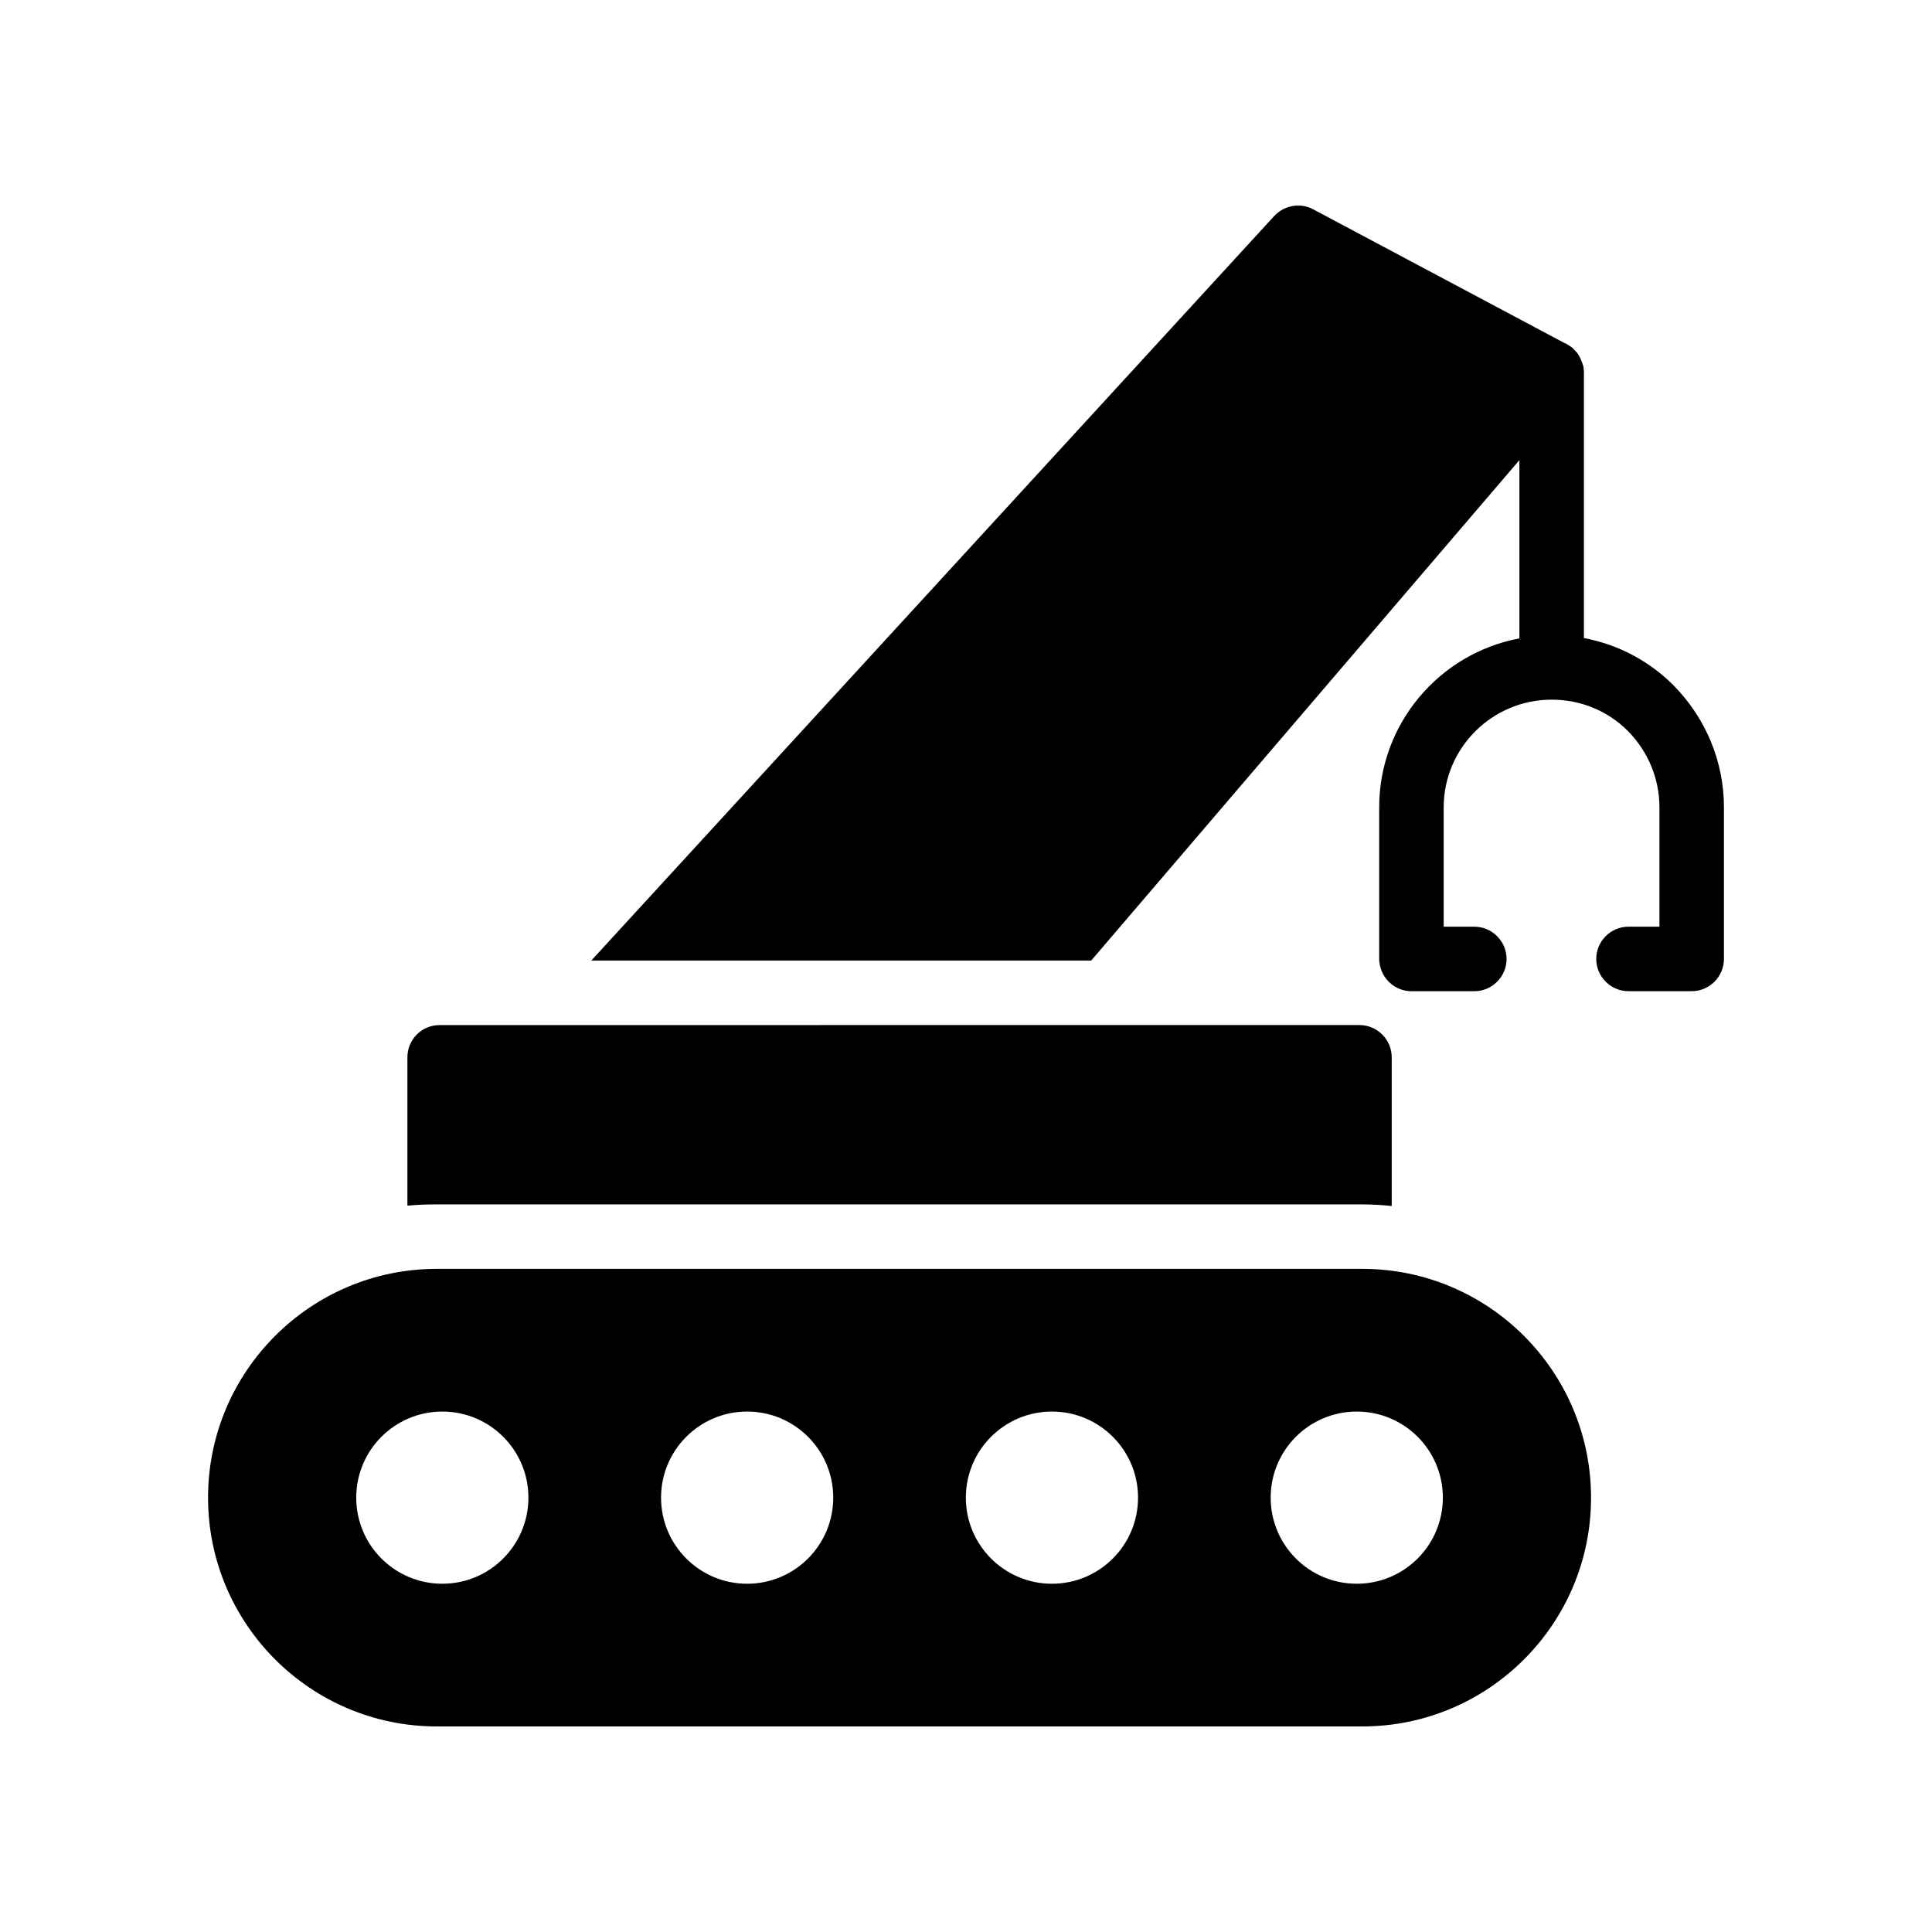
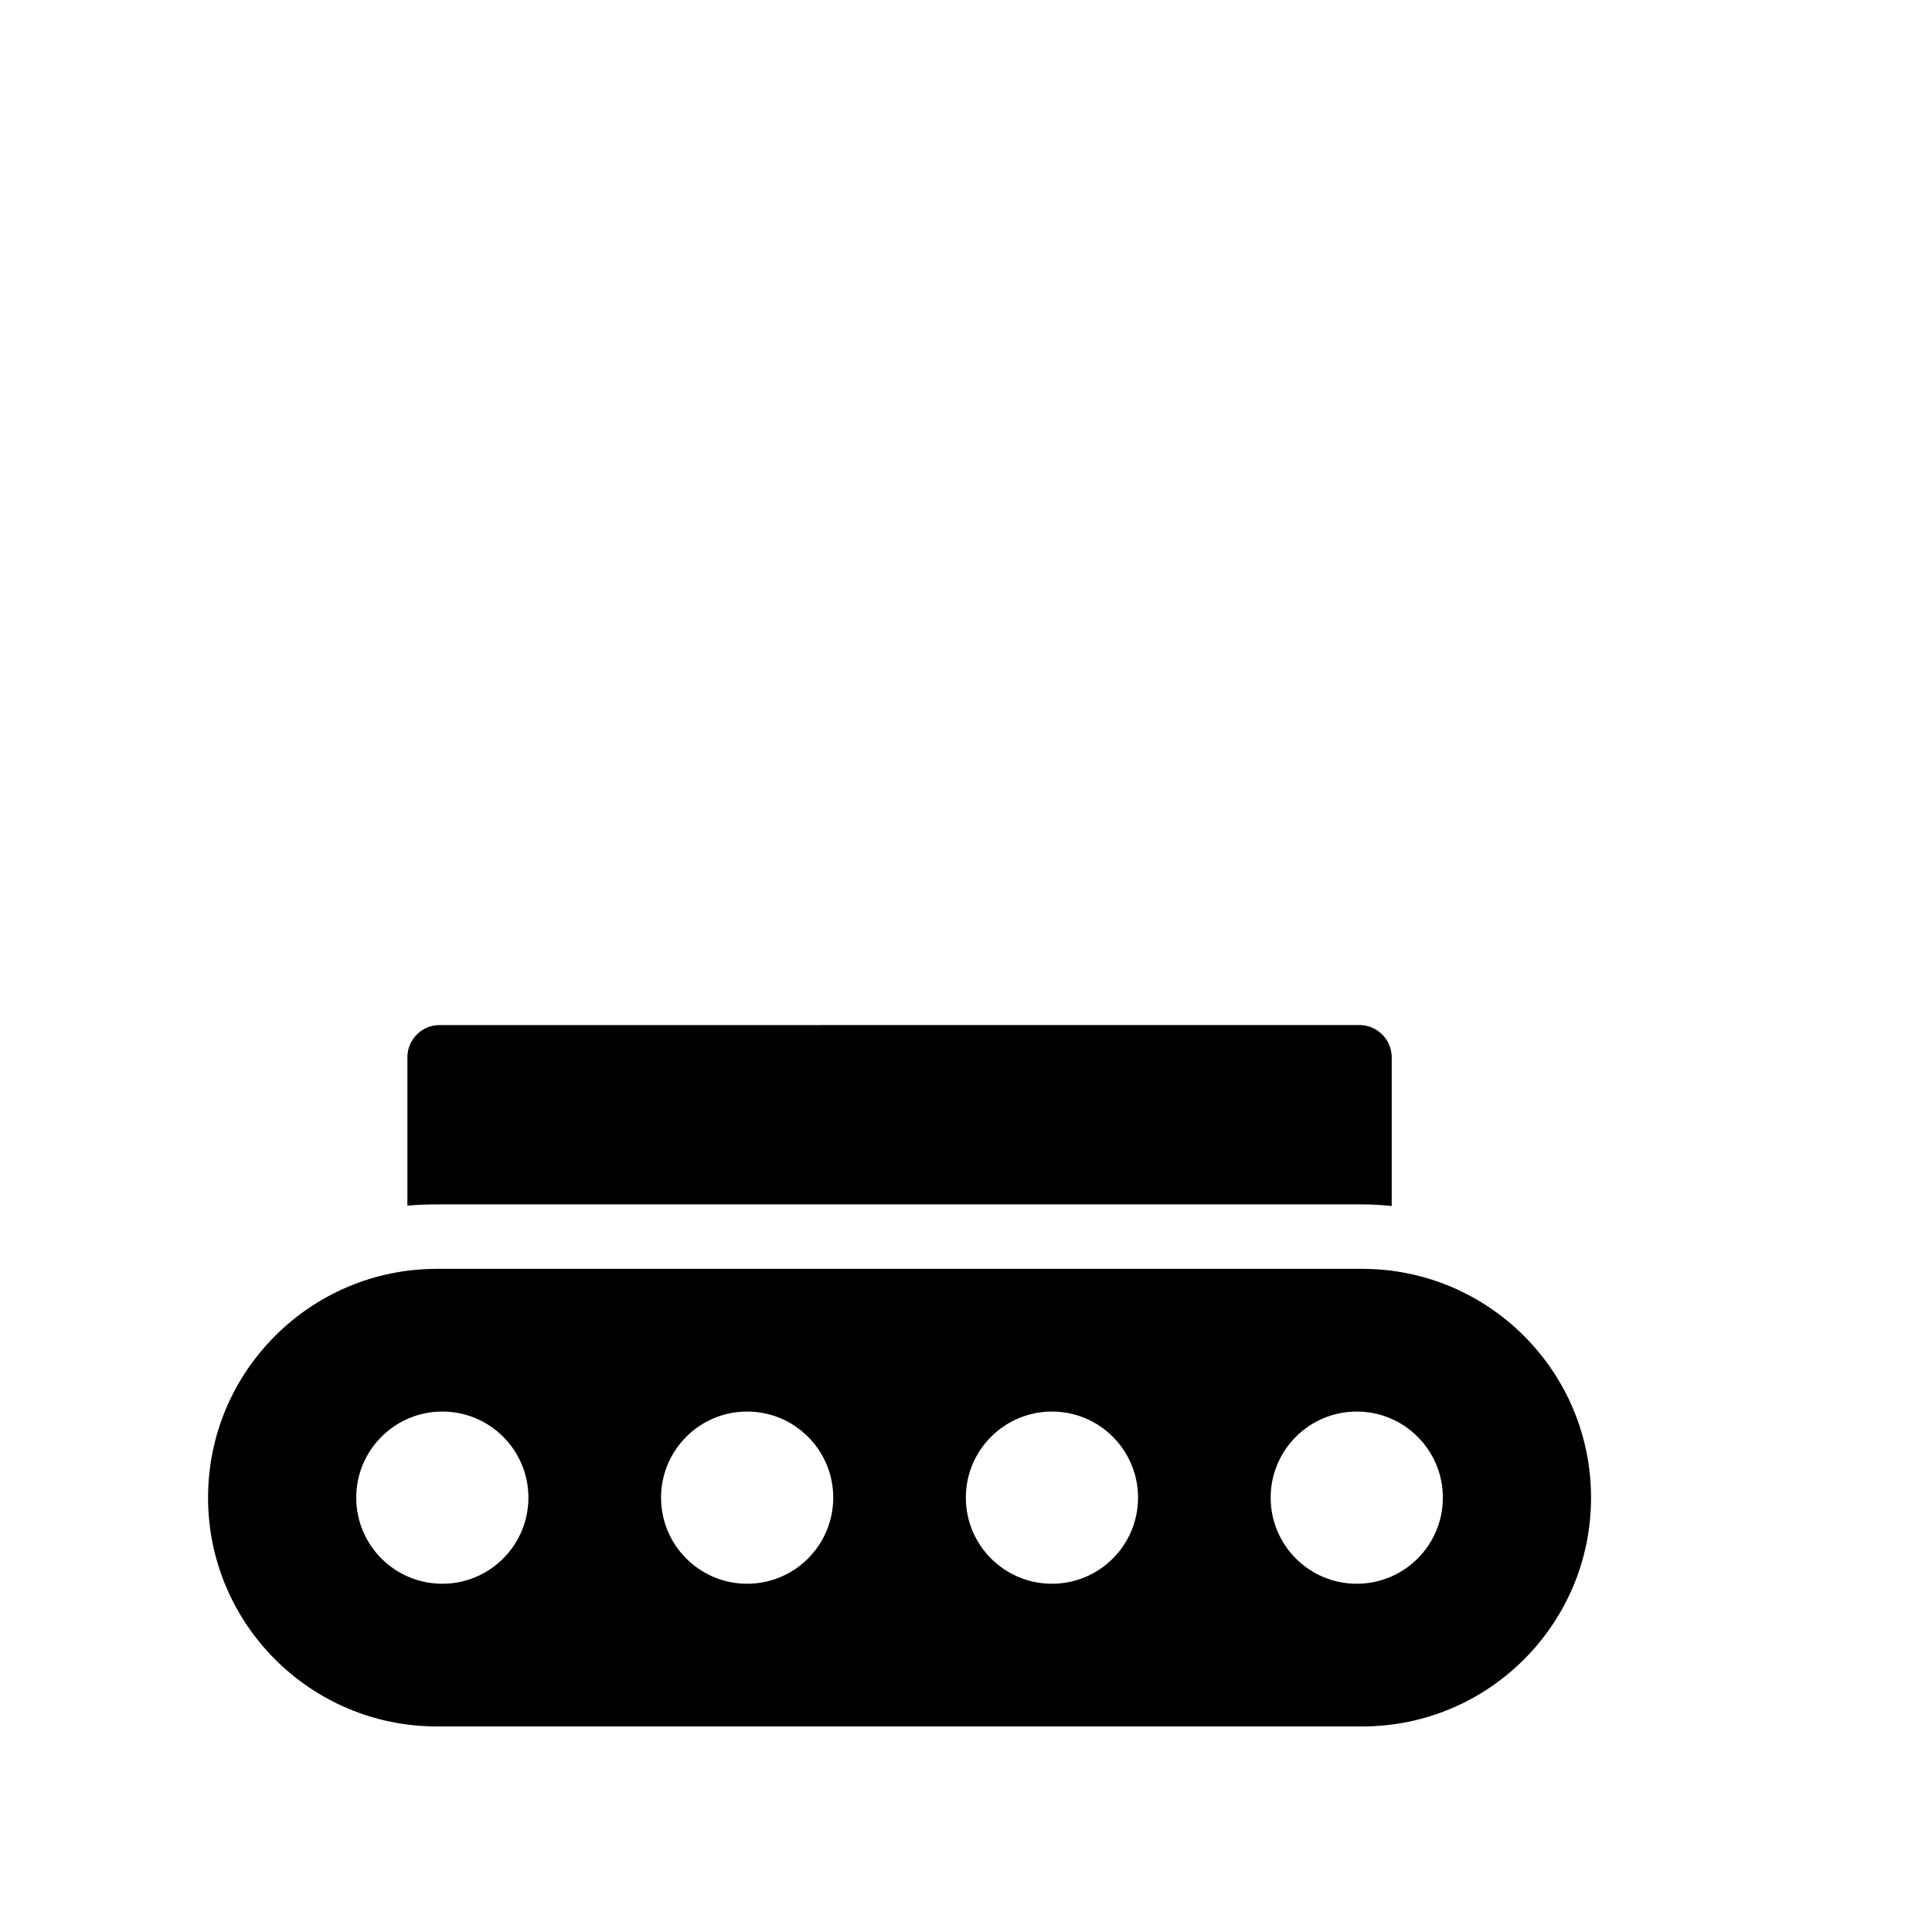
<svg xmlns="http://www.w3.org/2000/svg" fill="#000000" width="800px" height="800px" version="1.1" viewBox="144 144 512 512">
  <g>
    <path d="m505.01 480.26h-245.24c-16.73 0-31.871 6.773-42.863 17.766-10.996 10.996-17.77 26.133-17.77 42.867 0 33.461 27.168 60.633 60.633 60.633h245.24c16.73 0 31.871-6.773 42.867-17.766 10.996-10.996 17.766-26.133 17.766-42.863-0.004-33.469-27.172-60.637-60.637-60.637zm-243.79 83.449c-12.602 0-22.816-10.215-22.816-22.816s10.215-22.816 22.816-22.816c12.602 0 22.816 10.215 22.816 22.816-0.004 12.598-10.219 22.816-22.816 22.816zm80.781 0c-12.602 0-22.816-10.215-22.816-22.816s10.215-22.816 22.816-22.816c12.602 0 22.816 10.215 22.816 22.816-0.004 12.598-10.219 22.816-22.816 22.816zm80.777 0c-12.602 0-22.816-10.215-22.816-22.816s10.215-22.816 22.816-22.816 22.816 10.215 22.816 22.816c0 12.598-10.215 22.816-22.816 22.816zm80.781 0c-12.602 0-22.816-10.215-22.816-22.816s10.215-22.816 22.816-22.816 22.816 10.215 22.816 22.816c0 12.598-10.215 22.816-22.816 22.816z" />
    <path d="m512.82 463.6v-39.402c0-4.703-3.848-8.547-8.547-8.547l-243.76 0.004c-4.785 0-8.547 3.848-8.547 8.547v39.316c2.562-0.258 5.215-0.344 7.777-0.344h245.3c2.648 0 5.215 0.172 7.777 0.426z" />
-     <path d="m563.77 313.09c-0.008 0-0.016 0-0.023-0.004v-70.215c0-0.043 0.023-0.082 0.023-0.121 0-0.598-0.086-1.195-0.172-1.711-0.133-0.465-0.293-0.898-0.465-1.324-0.07-0.18-0.137-0.352-0.215-0.527-0.234-0.531-0.469-1.016-0.859-1.484 0-0.086 0-0.086-0.086-0.172-0.191-0.238-0.418-0.457-0.625-0.672-0.074-0.078-0.137-0.156-0.215-0.23-0.098-0.098-0.168-0.191-0.273-0.297-0.086-0.086-0.086-0.086-0.172-0.172-0.344-0.258-0.855-0.598-1.281-0.855-0.258-0.172-0.598-0.344-0.855-0.426l-66.496-35.383c-3.418-1.879-7.691-1.109-10.34 1.711l-181.02 197.35h132.48l113.48-132.62v47.246c-21.098 3.941-37.156 22.48-37.156 44.781v40.168c0 0.344 0 0.684 0.086 1.027 0.512 4.188 4.102 7.519 8.461 7.519h16.664c4.699 0 8.547-3.848 8.547-8.547s-3.848-8.547-8.547-8.547h-8.121v-31.621c0-15.727 12.82-28.547 28.633-28.547 7.606 0 14.785 2.906 20.172 8.289 5.387 5.469 8.375 12.648 8.375 20.258v31.621l-8.203-0.004c-4.699 0-8.547 3.848-8.547 8.547 0 4.703 3.848 8.547 8.547 8.547h16.75c4.703 0 8.547-3.848 8.547-8.547v-40.168c0-12.137-4.785-23.59-13.332-32.309-6.578-6.582-14.785-10.855-23.758-12.562z" />
  </g>
</svg>